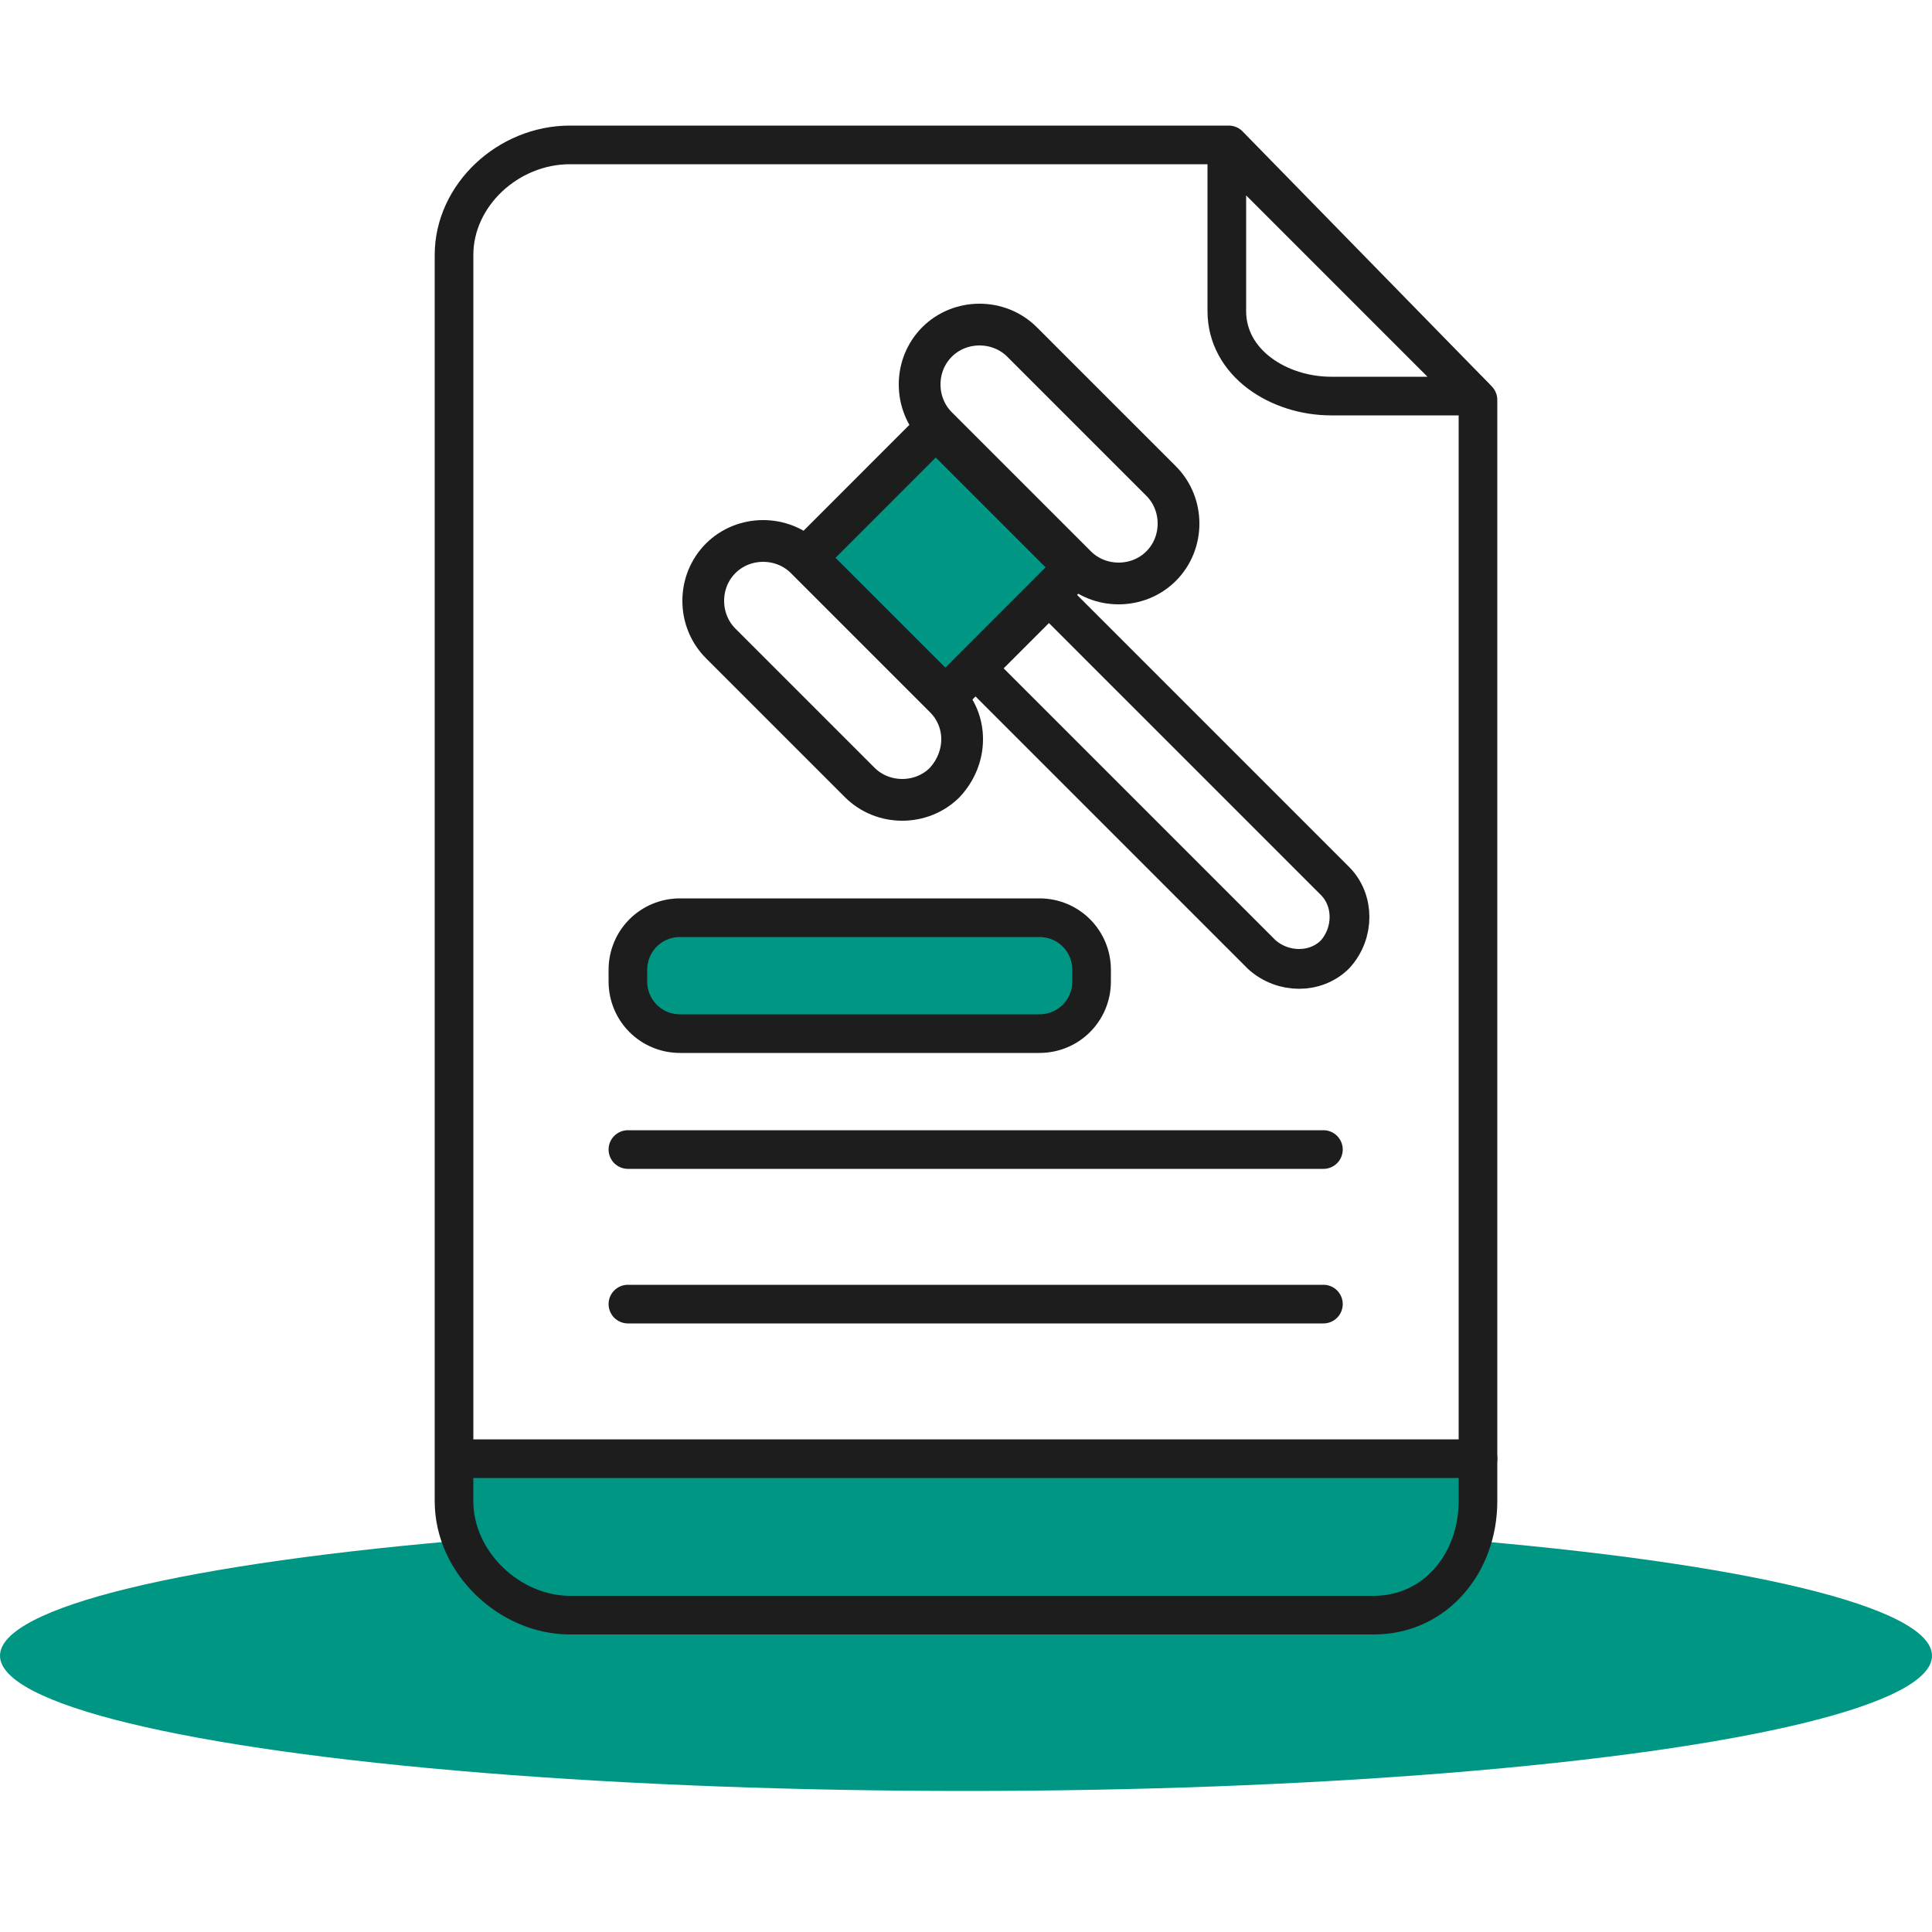
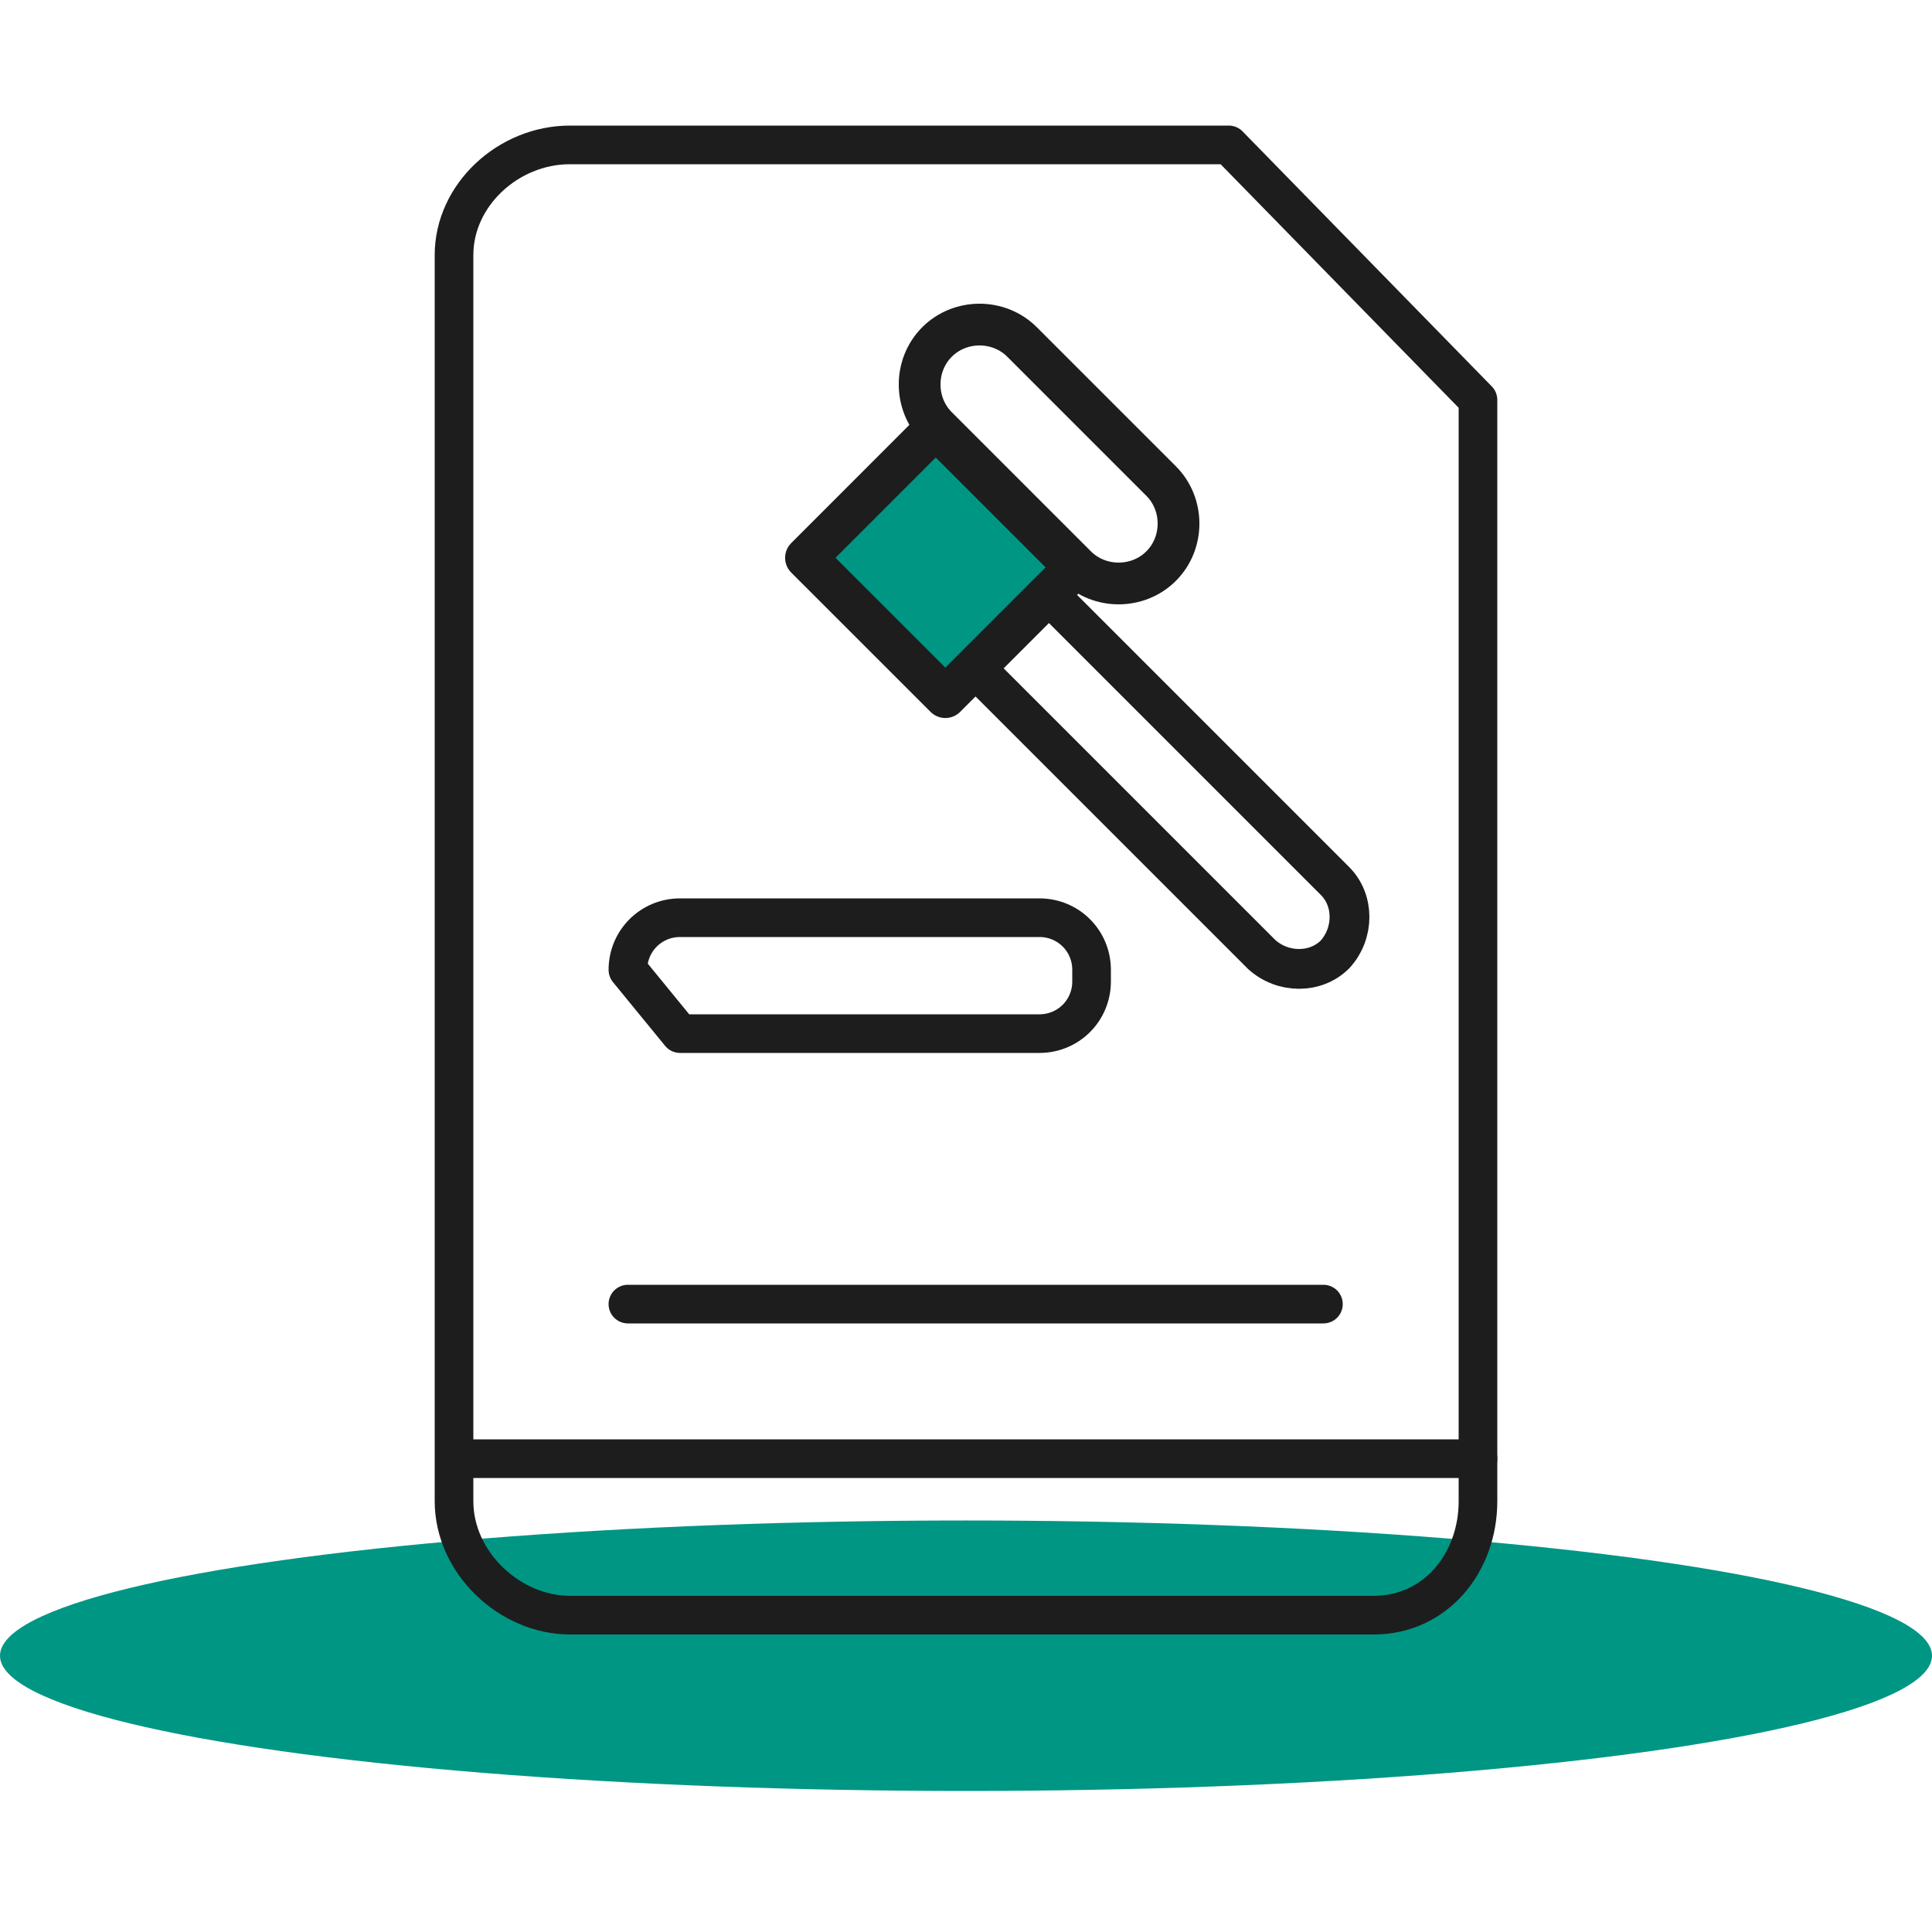
<svg xmlns="http://www.w3.org/2000/svg" width="120px" height="120px" viewBox="0 0 100 87" version="1.1">
  <title>Versiones-Publicas-Transparencia</title>
  <desc>Created with Sketch.</desc>
  <g id="Page-1" stroke="none" stroke-width="1" fill="none" fill-rule="evenodd">
    <g id="Transparencia-2025" transform="translate(-176, -1678)">
      <g id="Versiones-Publicas-Transparencia" transform="translate(176, 1679)">
        <ellipse id="Oval" fill="#009684" cx="50" cy="78.2" rx="50" ry="7" />
        <rect id="Rectangle" fill="#009684" transform="translate(48.683, 21.619) rotate(-45.008) translate(-48.683, -21.619) " x="43.933" y="16.519" width="9.5" height="10.2" />
-         <path d="M56.5,43.3 C56.5,44.8 55.3,46 53.8,46 L35.2,46 C33.7,46 32.5,44.8 32.5,43.3 L32.5,42.7 C32.5,41.2 33.7,40 35.2,40 L53.8,40 C55.3,40 56.5,41.2 56.5,42.7 C56.5,42.7 56.5,43.3 56.5,43.3 Z" id="Path" fill="#009684" />
-         <path d="M76.3,13 L68.9,13 C66.2,13 63.5,11.3 63.5,8.6 L63.5,0.2 L76.3,13 Z" id="Path" stroke="#1D1D1D" stroke-width="2" stroke-linecap="round" stroke-linejoin="round" />
-         <path d="M56.5,43.3 C56.5,44.8 55.3,46 53.8,46 L35.2,46 C33.7,46 32.5,44.8 32.5,43.3 L32.5,42.7 C32.5,41.2 33.7,40 35.2,40 L53.8,40 C55.3,40 56.5,41.2 56.5,42.7 C56.5,42.7 56.5,43.3 56.5,43.3 Z" id="Path" stroke="#1D1D1D" stroke-width="2" stroke-linecap="round" stroke-linejoin="round" />
+         <path d="M56.5,43.3 C56.5,44.8 55.3,46 53.8,46 L35.2,46 L32.5,42.7 C32.5,41.2 33.7,40 35.2,40 L53.8,40 C55.3,40 56.5,41.2 56.5,42.7 C56.5,42.7 56.5,43.3 56.5,43.3 Z" id="Path" stroke="#1D1D1D" stroke-width="2" stroke-linecap="round" stroke-linejoin="round" />
        <rect id="Rectangle" stroke="#1D1D1D" stroke-width="2.161" stroke-linecap="round" stroke-linejoin="round" transform="translate(48.683, 21.619) rotate(-45.008) translate(-48.683, -21.619) " x="43.933" y="16.519" width="9.5" height="10.2" />
-         <path d="M76.5,72.3 C76.5,74 75.1,75 73.4,75 L26.8,75 C25.1,75 23.5,74 23.5,72.3 L23.5,68 L76.5,68 L76.5,72.3 Z" id="Path" fill="#009684" />
        <path d="M24.5,68 L76.5,68" id="Path" stroke="#1D1D1D" stroke-width="2" stroke-linecap="round" stroke-linejoin="round" />
        <path d="M23.5,8.5 L23.5,57.6 L23.5,70.2 C23.5,73.4 26.4,76.1 29.5,76.1 L71.1,76.1 C74.3,76.1 76.5,73.4 76.5,70.2 L76.5,13.2 L63.6,0 L29.5,0 C26.3,0 23.5,2.6 23.5,5.7 L23.5,8.5 Z" id="Path" stroke="#1D1D1D" stroke-width="2" stroke-linecap="round" stroke-linejoin="round" />
        <path d="M32.5,60 L68.5,60" id="Path" stroke="#1D1D1D" stroke-width="2" stroke-linecap="round" />
-         <path d="M32.5,52 L68.5,52" id="Path" stroke="#1D1D1D" stroke-width="2" stroke-linecap="round" />
        <path d="M54.8,23.8 L69.1,38.1 C70.1,39.1 70.1,40.8 69.1,41.9 C68.1,42.9 66.4,42.9 65.3,41.9 L51,27.6" id="Path" stroke="#1D1D1D" stroke-width="2.059" stroke-linecap="round" stroke-linejoin="round" />
-         <path d="M48.9,33 C47.7,34.2 45.7,34.2 44.5,33 L37.3,25.8 C36.1,24.6 36.1,22.6 37.3,21.4 C38.5,20.2 40.5,20.2 41.7,21.4 L48.9,28.6 C50.1,29.8 50.1,31.7 48.9,33 Z" id="Path" stroke="#1D1D1D" stroke-width="2.161" stroke-linecap="round" stroke-linejoin="round" />
        <path d="M60.1,21.8 C58.9,23 56.9,23 55.7,21.8 L48.5,14.6 C47.3,13.4 47.3,11.4 48.5,10.2 C49.7,9 51.7,9 52.9,10.2 L60.1,17.4 C61.3,18.6 61.3,20.6 60.1,21.8 Z" id="Path" stroke="#1D1D1D" stroke-width="2.161" stroke-linecap="round" stroke-linejoin="round" />
      </g>
    </g>
  </g>
</svg>